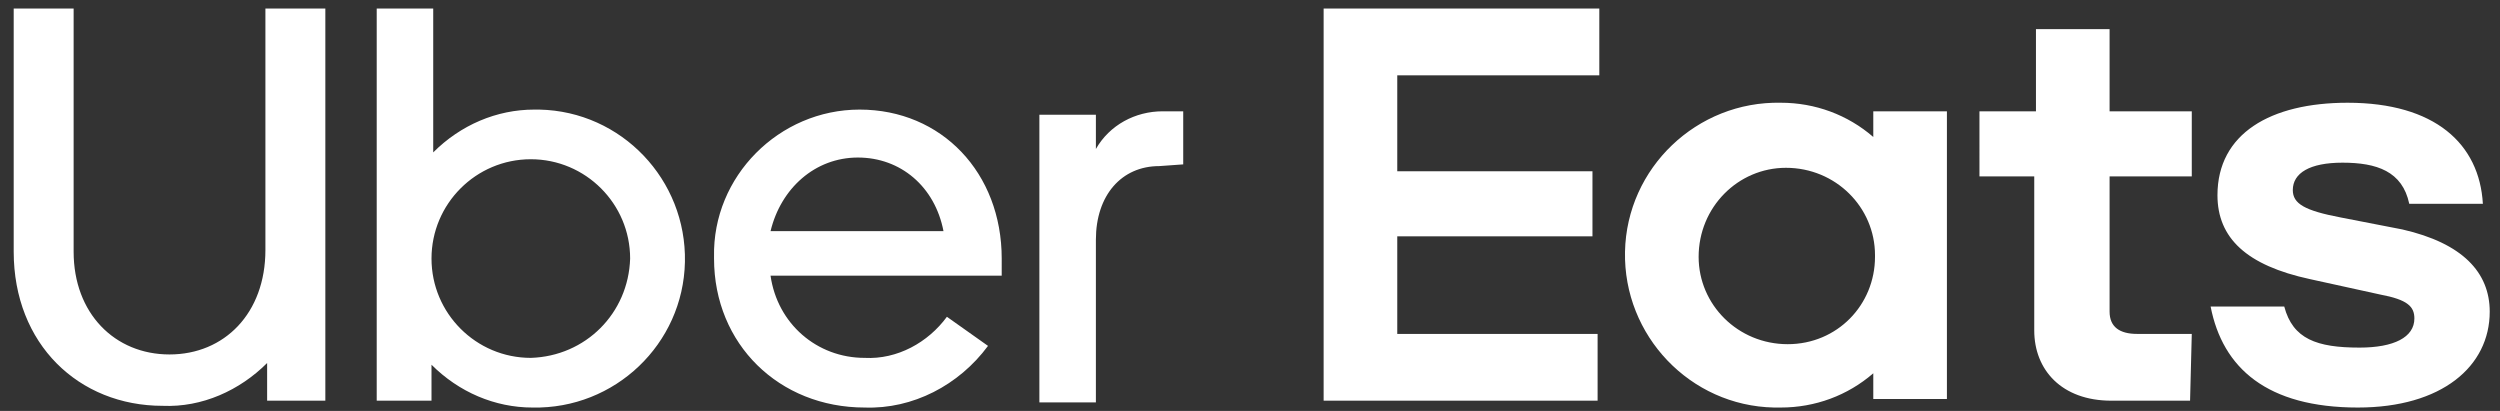
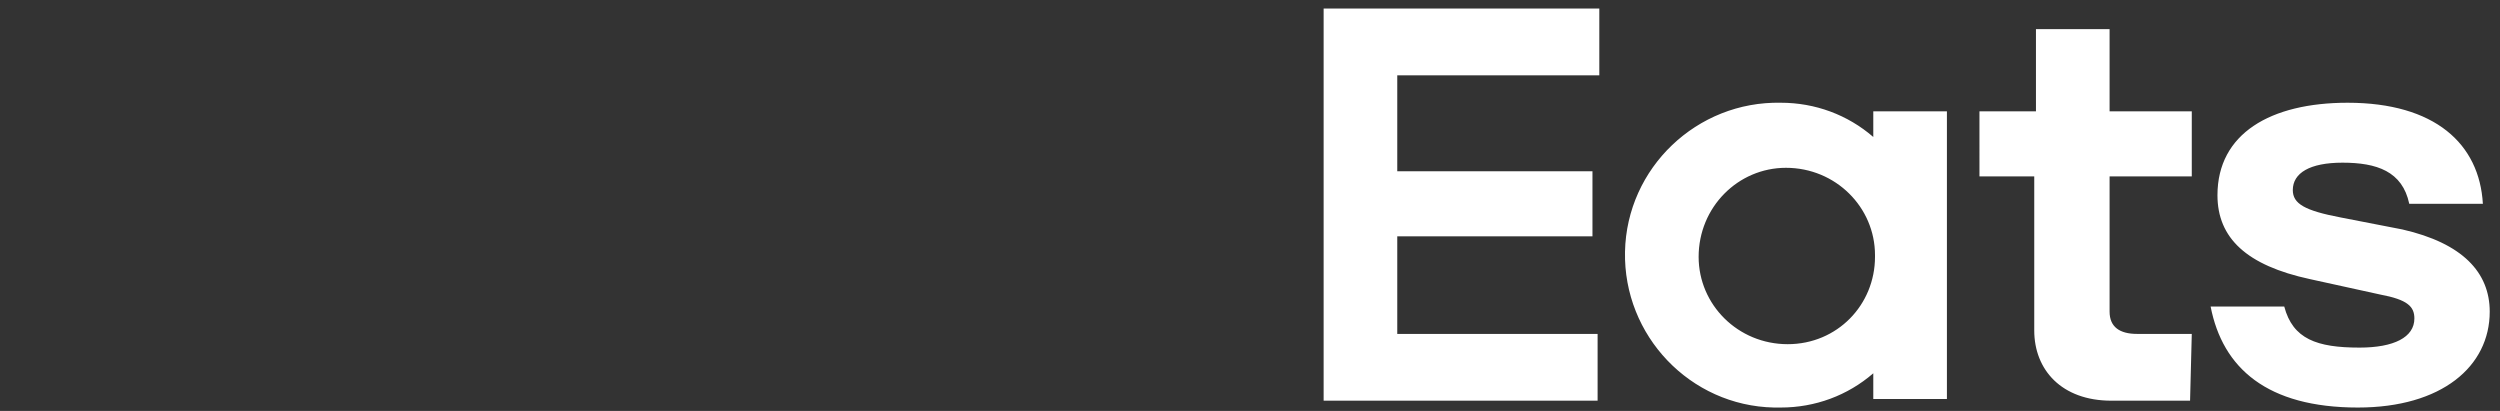
<svg xmlns="http://www.w3.org/2000/svg" version="1.1" id="Calque_1" x="0px" y="0px" viewBox="0 0 146 24" style="enable-background:new 0 0 146 24;" xml:space="preserve">
  <rect x="0" y="0" width="146" height="24" fill="#333333" stroke="none" />
  <style type="text/css"> .st0{fill:#FFFFFF;} </style>
  <g>
-     <path class="st0" d="M67.7,9.7c-2.2,0-3.7,1.7-3.7,4.3v9.5h-3.3V6.7H64v2c0.8-1.4,2.3-2.2,3.9-2.2h1.2v3.1L67.7,9.7z M58.5,15.1 c0-5-3.5-8.7-8.3-8.7c-4.7,0-8.6,3.9-8.5,8.6c0,0,0,0,0,0.1c0,5,3.8,8.7,8.8,8.7c2.8,0.1,5.5-1.3,7.2-3.6l-2.4-1.7 c-1.1,1.5-2.9,2.5-4.8,2.4c-2.8,0-5.1-2-5.5-4.8h13.5L58.5,15.1z M45,13.5c0.6-2.5,2.6-4.3,5.1-4.3s4.5,1.7,5,4.3H45z M31.2,6.4 c-2.2,0-4.3,0.9-5.9,2.5V0.5H22v22.9h3.2v-2.1c1.6,1.6,3.7,2.5,5.9,2.5c4.8,0.1,8.8-3.7,8.9-8.5c0.1-4.8-3.7-8.8-8.5-8.9 C31.5,6.4,31.3,6.4,31.2,6.4L31.2,6.4z M31,20.9c-3.2,0-5.8-2.6-5.8-5.8c0-3.2,2.6-5.8,5.8-5.8c3.2,0,5.8,2.6,5.8,5.8c0,0,0,0,0,0 C36.7,18.3,34.2,20.8,31,20.9C31,20.9,31,20.9,31,20.9L31,20.9z M9.9,20.7c3.2,0,5.6-2.4,5.6-6.1V0.5H19v22.9h-3.4v-2.2 c-1.6,1.6-3.8,2.6-6.1,2.5c-4.9,0-8.7-3.6-8.7-9V0.5h3.5v14.2C4.3,18.3,6.7,20.7,9.9,20.7z" />
    <path class="st0" d="M77.3,0.5h16.1v3.9H81.6V10H93v3.8H81.6v5.7h11.7v3.9H77.3V0.5z M137.7,23.8c4.9,0,7.7-2.4,7.7-5.6 c0-2.3-1.6-4-5.1-4.8l-3.6-0.7c-2.1-0.4-2.8-0.8-2.8-1.6c0-1,1-1.6,2.9-1.6c2,0,3.5,0.5,3.9,2.4h4.3c-0.2-3.5-2.8-5.9-7.9-5.9 c-4.5,0-7.6,1.8-7.6,5.4c0,2.5,1.7,4.1,5.4,4.9l4.1,0.9c1.6,0.3,2,0.7,2,1.4c0,1.1-1.2,1.7-3.2,1.7c-2.5,0-3.9-0.5-4.4-2.4h-4.3 C129.8,21.5,132.4,23.8,137.7,23.8z M127.9,23.4h-4.6c-2.9,0-4.5-1.8-4.5-4.1v-9h-3.2V6.5h3.3V1.7h4.3v4.8h4.8v3.8h-4.8v7.9 c0,0.9,0.6,1.3,1.6,1.3h3.2L127.9,23.4z M109.4,6.5V8c-1.5-1.3-3.4-2-5.4-2c-4.9-0.1-9,3.8-9.1,8.7c-0.1,4.9,3.8,9,8.7,9.1 c0.1,0,0.2,0,0.4,0c2,0,3.9-0.7,5.4-2v1.5h4.3V6.5L109.4,6.5z M104.4,20.1c-2.9,0-5.2-2.3-5.2-5.1c0-2.9,2.3-5.2,5.1-5.2 c2.9,0,5.2,2.3,5.2,5.1c0,0,0,0,0,0.1C109.5,17.8,107.3,20.1,104.4,20.1C104.4,20.1,104.4,20.1,104.4,20.1L104.4,20.1z" />
  </g>
</svg>